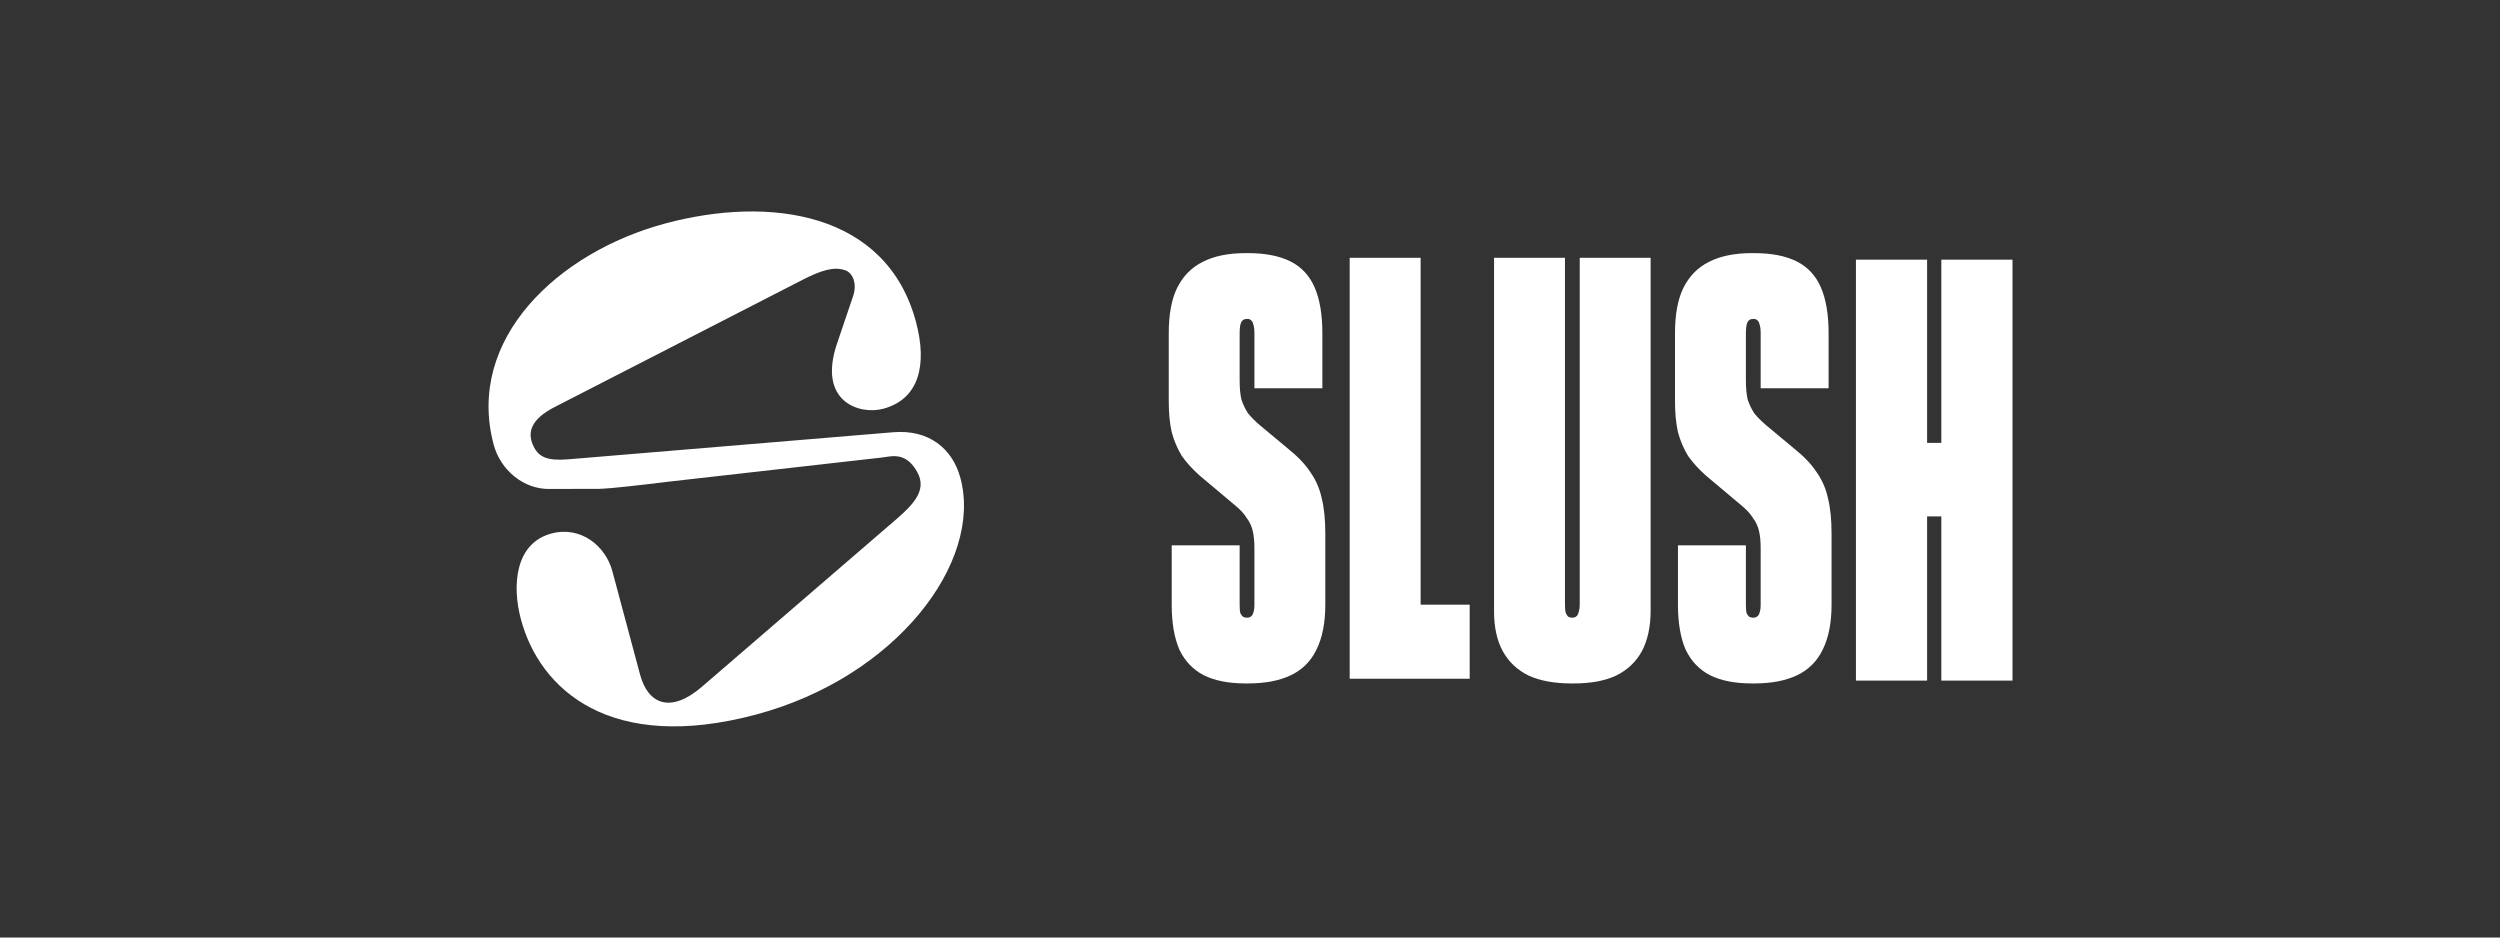
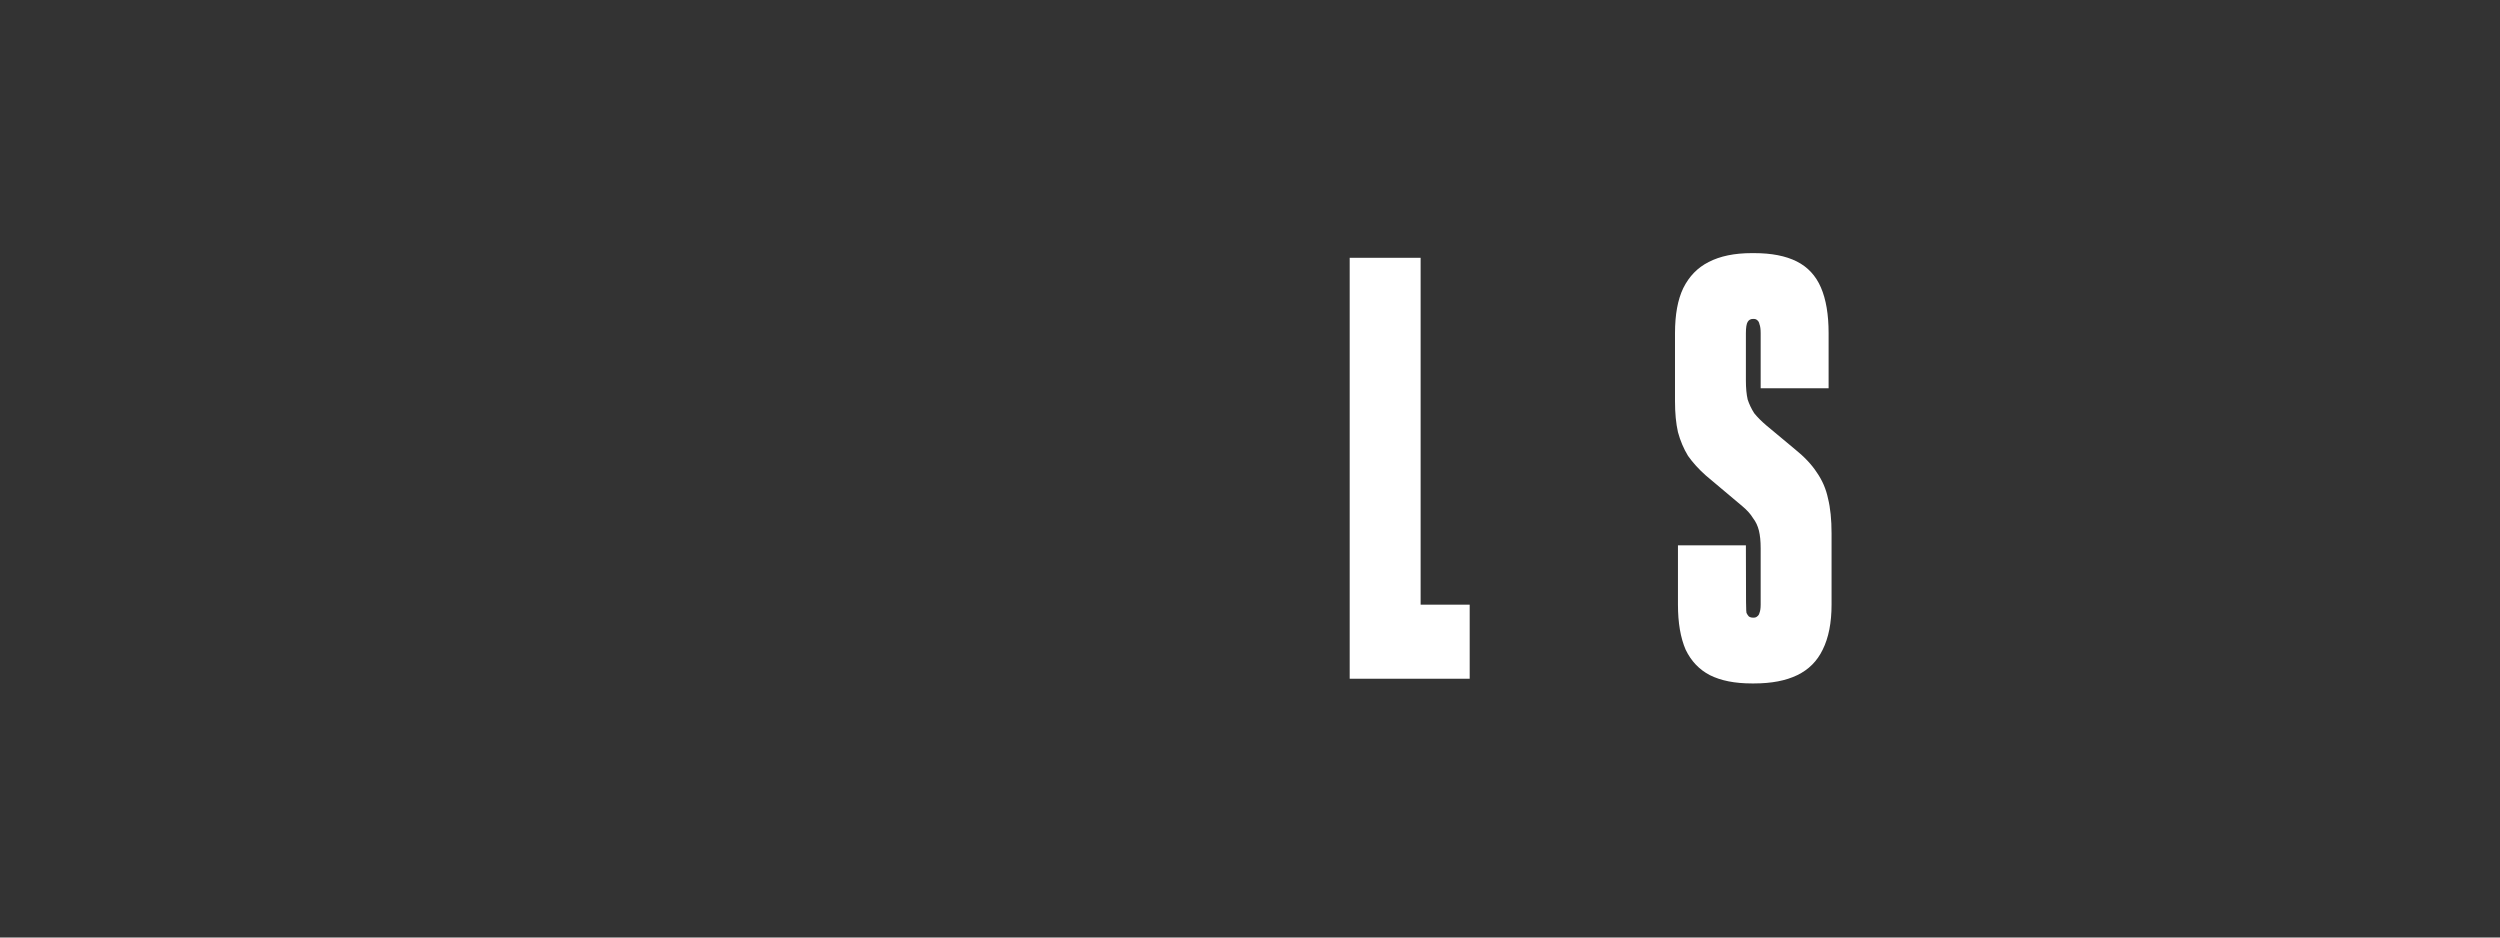
<svg xmlns="http://www.w3.org/2000/svg" width="2400" height="900" viewBox="0 0 2400 900" fill="none">
  <rect x="0" y="0" width="2400" height="900" fill="#333333" stroke="none" />
-   <path d="M500.06 594.46C518.2 662.16 585.957 723.447 726.144 685.885C859.905 650.044 943.734 540.007 921.998 458.883C914.492 430.869 891.88 411.906 857.023 414.991L545.324 440.96C525.694 442.467 516.693 439.251 511.501 426.881C506.464 415.093 509.334 402.439 533.044 390.456L770.252 268.722C788.433 259.472 800.543 255.602 811.609 259.517C818.544 262.038 823.111 272.073 818.917 284.457L803.538 329.863C784.661 385.588 825.067 398.532 847.846 392.428C882.31 383.194 890.417 350.37 879.314 308.933C851.166 203.88 739.71 187.455 638.66 214.531C535.857 242.077 446.742 325.381 473.952 426.931C480.364 450.861 502.39 469.979 527.902 469.399L566.851 469.304C574.86 469.12 571.977 469.779 587.43 468.498C602.882 467.217 644.151 462.139 644.151 462.139L846.657 439.223L851.874 438.465C863.719 436.444 872.667 439.52 880.236 452.559C891.56 472.064 874.282 486.775 853.599 504.385C853.046 504.857 852.491 505.329 851.934 505.806L673.923 659.218C643.412 685.534 621.979 675.639 614.472 647.624L587.887 548.407C581.319 523.895 557.384 504.661 529.347 512.175C494.3 521.566 491.458 562.36 500.06 594.46Z" fill="white" />
  <g clip-path="url(#clip0_1285_23)">
-     <path d="M1195.73 656.1C1179.47 656.1 1166.05 653.445 1155.46 648.134C1145.25 642.823 1137.5 634.667 1132.21 623.667C1127.29 612.286 1124.84 597.872 1124.84 580.422V523.521H1190.06V580.422C1190.06 583.836 1190.25 586.491 1190.63 588.388C1191.38 589.905 1192.14 591.044 1192.9 591.802C1194.03 592.561 1195.35 592.94 1196.87 592.94H1197.43C1198.95 592.94 1200.08 592.561 1200.84 591.802C1201.97 591.044 1202.73 589.905 1203.11 588.388C1203.86 586.491 1204.24 583.836 1204.24 580.422V526.366C1204.24 519.538 1203.67 513.848 1202.54 509.296C1201.4 504.743 1199.51 500.761 1196.87 497.346C1194.6 493.554 1191.19 489.76 1186.66 485.967L1151.49 456.378C1144.69 450.309 1139.02 444.049 1134.48 437.601C1130.32 430.772 1127.1 423.186 1124.84 414.841C1122.95 406.495 1122 396.632 1122 385.252V319.816C1122 301.987 1124.65 287.572 1129.94 276.572C1135.61 265.191 1143.74 256.846 1154.33 251.535C1165.29 245.845 1179.1 243 1195.73 243H1198C1214.64 243 1228.25 245.655 1238.84 250.966C1249.42 256.277 1257.18 264.622 1262.09 276.002C1267.01 287.383 1269.46 301.987 1269.46 319.816V372.734H1204.24V319.816C1204.24 316.023 1203.86 313.178 1203.11 311.281C1202.73 309.384 1201.97 308.057 1200.84 307.298C1200.08 306.539 1198.95 306.16 1197.43 306.16H1196.87C1194.6 306.16 1192.9 307.108 1191.76 309.005C1190.63 310.902 1190.06 314.505 1190.06 319.816V365.337C1190.06 372.544 1190.63 378.614 1191.76 383.545C1193.27 388.097 1195.35 392.459 1198 396.633C1201.03 400.425 1205 404.409 1209.91 408.581L1236.57 430.772C1246.02 438.359 1253.21 445.946 1258.12 453.533C1263.41 461.12 1267.01 469.465 1268.9 478.57C1271.17 487.674 1272.3 498.864 1272.3 512.141V580.422C1272.3 597.872 1269.46 612.286 1263.79 623.667C1258.5 634.667 1250.37 642.823 1239.4 648.134C1228.44 653.445 1214.64 656.1 1198 656.1H1195.73Z" fill="white" />
-   </g>
+     </g>
  <g clip-path="url(#clip1_1285_23)">
    <path d="M1295.7 247.5H1363.8V580.456H1410.9V651.6H1295.7V247.5Z" fill="white" />
  </g>
  <g clip-path="url(#clip2_1285_23)">
    <path d="M1508.6 656.1C1492.34 656.1 1478.73 653.634 1467.76 648.702C1456.8 643.39 1448.48 635.613 1442.81 625.37C1437.14 615.127 1434.3 602.417 1434.3 587.241V247.5H1502.36V579.843C1502.36 583.258 1502.55 585.914 1502.93 587.811C1503.68 589.707 1504.44 591.035 1505.2 591.794C1506.33 592.553 1507.65 592.932 1509.17 592.932H1509.73C1511.25 592.932 1512.38 592.553 1513.14 591.794C1514.27 591.035 1515.03 589.707 1515.41 587.811C1516.16 585.914 1516.54 583.258 1516.54 579.843V247.5H1584.6V586.103C1584.6 601.658 1581.76 614.747 1576.09 625.37C1570.42 635.613 1562.1 643.39 1551.14 648.702C1540.55 653.634 1527.13 656.1 1510.87 656.1H1508.6Z" fill="white" />
  </g>
  <g clip-path="url(#clip3_1285_23)">
-     <path d="M1681.73 656.1C1665.47 656.1 1652.05 653.445 1641.46 648.134C1631.25 642.823 1623.5 634.667 1618.21 623.667C1613.29 612.286 1610.84 597.872 1610.84 580.422V523.521H1676.06V580.422C1676.06 583.836 1676.25 586.491 1676.63 588.388C1677.38 589.905 1678.14 591.044 1678.9 591.802C1680.03 592.561 1681.35 592.94 1682.87 592.94H1683.43C1684.95 592.94 1686.08 592.561 1686.84 591.802C1687.97 591.044 1688.73 589.905 1689.11 588.388C1689.86 586.491 1690.24 583.836 1690.24 580.422V526.366C1690.24 519.538 1689.67 513.848 1688.54 509.296C1687.4 504.743 1685.51 500.761 1682.87 497.346C1680.6 493.554 1677.19 489.76 1672.66 485.967L1637.49 456.378C1630.69 450.309 1625.02 444.049 1620.48 437.601C1616.32 430.772 1613.1 423.186 1610.84 414.841C1608.95 406.495 1608 396.632 1608 385.252V319.816C1608 301.987 1610.65 287.572 1615.94 276.572C1621.61 265.191 1629.74 256.846 1640.33 251.535C1651.29 245.845 1665.1 243 1681.73 243H1684C1700.64 243 1714.25 245.655 1724.84 250.966C1735.42 256.277 1743.18 264.622 1748.09 276.002C1753.01 287.383 1755.46 301.987 1755.46 319.816V372.734H1690.24V319.816C1690.24 316.023 1689.86 313.178 1689.11 311.281C1688.73 309.384 1687.97 308.057 1686.84 307.298C1686.08 306.539 1684.95 306.16 1683.43 306.16H1682.87C1680.6 306.16 1678.9 307.108 1677.76 309.005C1676.63 310.902 1676.06 314.505 1676.06 319.816V365.337C1676.06 372.544 1676.63 378.614 1677.76 383.545C1679.27 388.097 1681.35 392.459 1684 396.633C1687.03 400.425 1691 404.409 1695.91 408.581L1722.57 430.772C1732.02 438.359 1739.21 445.946 1744.12 453.533C1749.41 461.12 1753.01 469.465 1754.9 478.57C1757.17 487.674 1758.3 498.864 1758.3 512.141V580.422C1758.3 597.872 1755.46 612.286 1749.79 623.667C1744.5 634.667 1736.37 642.823 1725.4 648.134C1714.44 653.445 1700.64 656.1 1684 656.1H1681.73Z" fill="white" />
+     <path d="M1681.73 656.1C1665.47 656.1 1652.05 653.445 1641.46 648.134C1631.25 642.823 1623.5 634.667 1618.21 623.667C1613.29 612.286 1610.84 597.872 1610.84 580.422V523.521H1676.06C1676.06 583.836 1676.25 586.491 1676.63 588.388C1677.38 589.905 1678.14 591.044 1678.9 591.802C1680.03 592.561 1681.35 592.94 1682.87 592.94H1683.43C1684.95 592.94 1686.08 592.561 1686.84 591.802C1687.97 591.044 1688.73 589.905 1689.11 588.388C1689.86 586.491 1690.24 583.836 1690.24 580.422V526.366C1690.24 519.538 1689.67 513.848 1688.54 509.296C1687.4 504.743 1685.51 500.761 1682.87 497.346C1680.6 493.554 1677.19 489.76 1672.66 485.967L1637.49 456.378C1630.69 450.309 1625.02 444.049 1620.48 437.601C1616.32 430.772 1613.1 423.186 1610.84 414.841C1608.95 406.495 1608 396.632 1608 385.252V319.816C1608 301.987 1610.65 287.572 1615.94 276.572C1621.61 265.191 1629.74 256.846 1640.33 251.535C1651.29 245.845 1665.1 243 1681.73 243H1684C1700.64 243 1714.25 245.655 1724.84 250.966C1735.42 256.277 1743.18 264.622 1748.09 276.002C1753.01 287.383 1755.46 301.987 1755.46 319.816V372.734H1690.24V319.816C1690.24 316.023 1689.86 313.178 1689.11 311.281C1688.73 309.384 1687.97 308.057 1686.84 307.298C1686.08 306.539 1684.95 306.16 1683.43 306.16H1682.87C1680.6 306.16 1678.9 307.108 1677.76 309.005C1676.63 310.902 1676.06 314.505 1676.06 319.816V365.337C1676.06 372.544 1676.63 378.614 1677.76 383.545C1679.27 388.097 1681.35 392.459 1684 396.633C1687.03 400.425 1691 404.409 1695.91 408.581L1722.57 430.772C1732.02 438.359 1739.21 445.946 1744.12 453.533C1749.41 461.12 1753.01 469.465 1754.9 478.57C1757.17 487.674 1758.3 498.864 1758.3 512.141V580.422C1758.3 597.872 1755.46 612.286 1749.79 623.667C1744.5 634.667 1736.37 642.823 1725.4 648.134C1714.44 653.445 1700.64 656.1 1684 656.1H1681.73Z" fill="white" />
  </g>
  <g clip-path="url(#clip4_1285_23)">
    <path d="M1781.7 249.301H1850.02V425.17H1863.68V249.301H1932V653.401H1863.68V495.745H1850.02V653.401H1781.7V249.301Z" fill="white" />
  </g>
  <defs>
    <clipPath id="clip0_1285_23">
-       <rect width="150.3" height="413.1" fill="white" transform="translate(1122 243)" />
-     </clipPath>
+       </clipPath>
    <clipPath id="clip1_1285_23">
      <rect width="115.2" height="404.1" fill="white" transform="translate(1295.7 247.5)" />
    </clipPath>
    <clipPath id="clip2_1285_23">
-       <rect width="150.3" height="408.6" fill="white" transform="translate(1434.3 247.5)" />
-     </clipPath>
+       </clipPath>
    <clipPath id="clip3_1285_23">
      <rect width="150.3" height="413.1" fill="white" transform="translate(1608 243)" />
    </clipPath>
    <clipPath id="clip4_1285_23">
-       <rect width="150.3" height="404.1" fill="white" transform="translate(1781.7 249.301)" />
-     </clipPath>
+       </clipPath>
  </defs>
</svg>